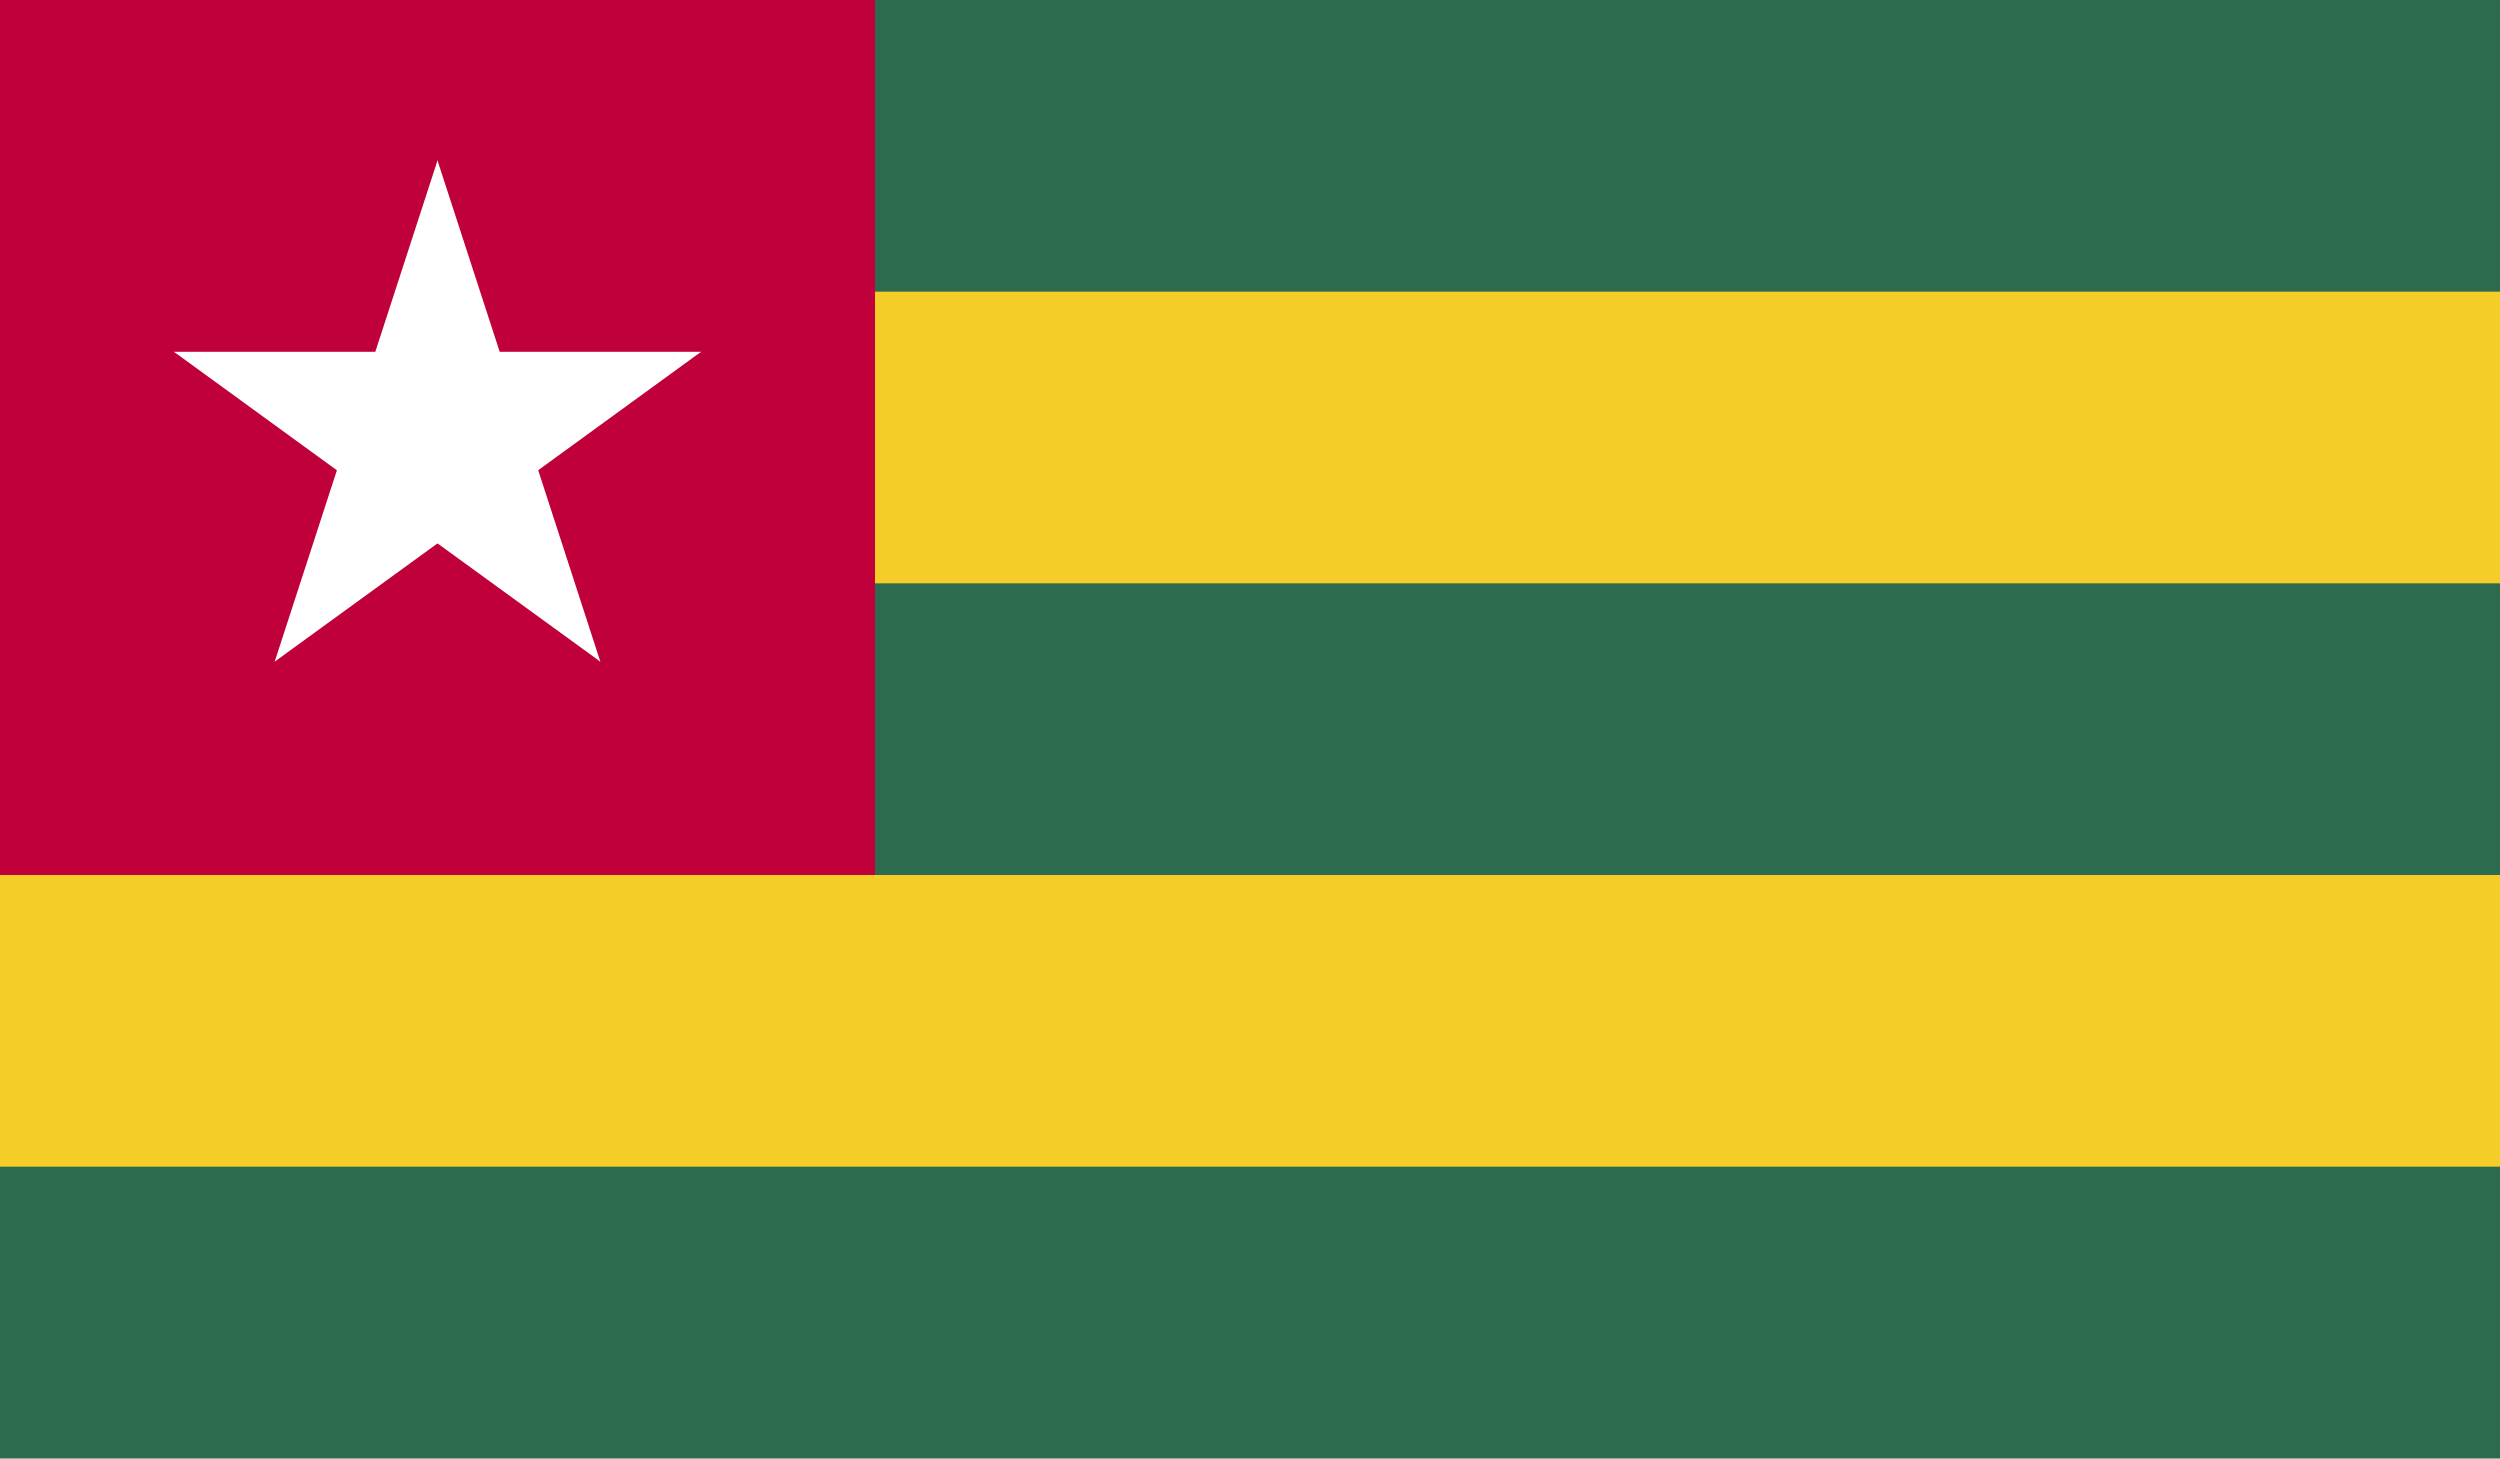
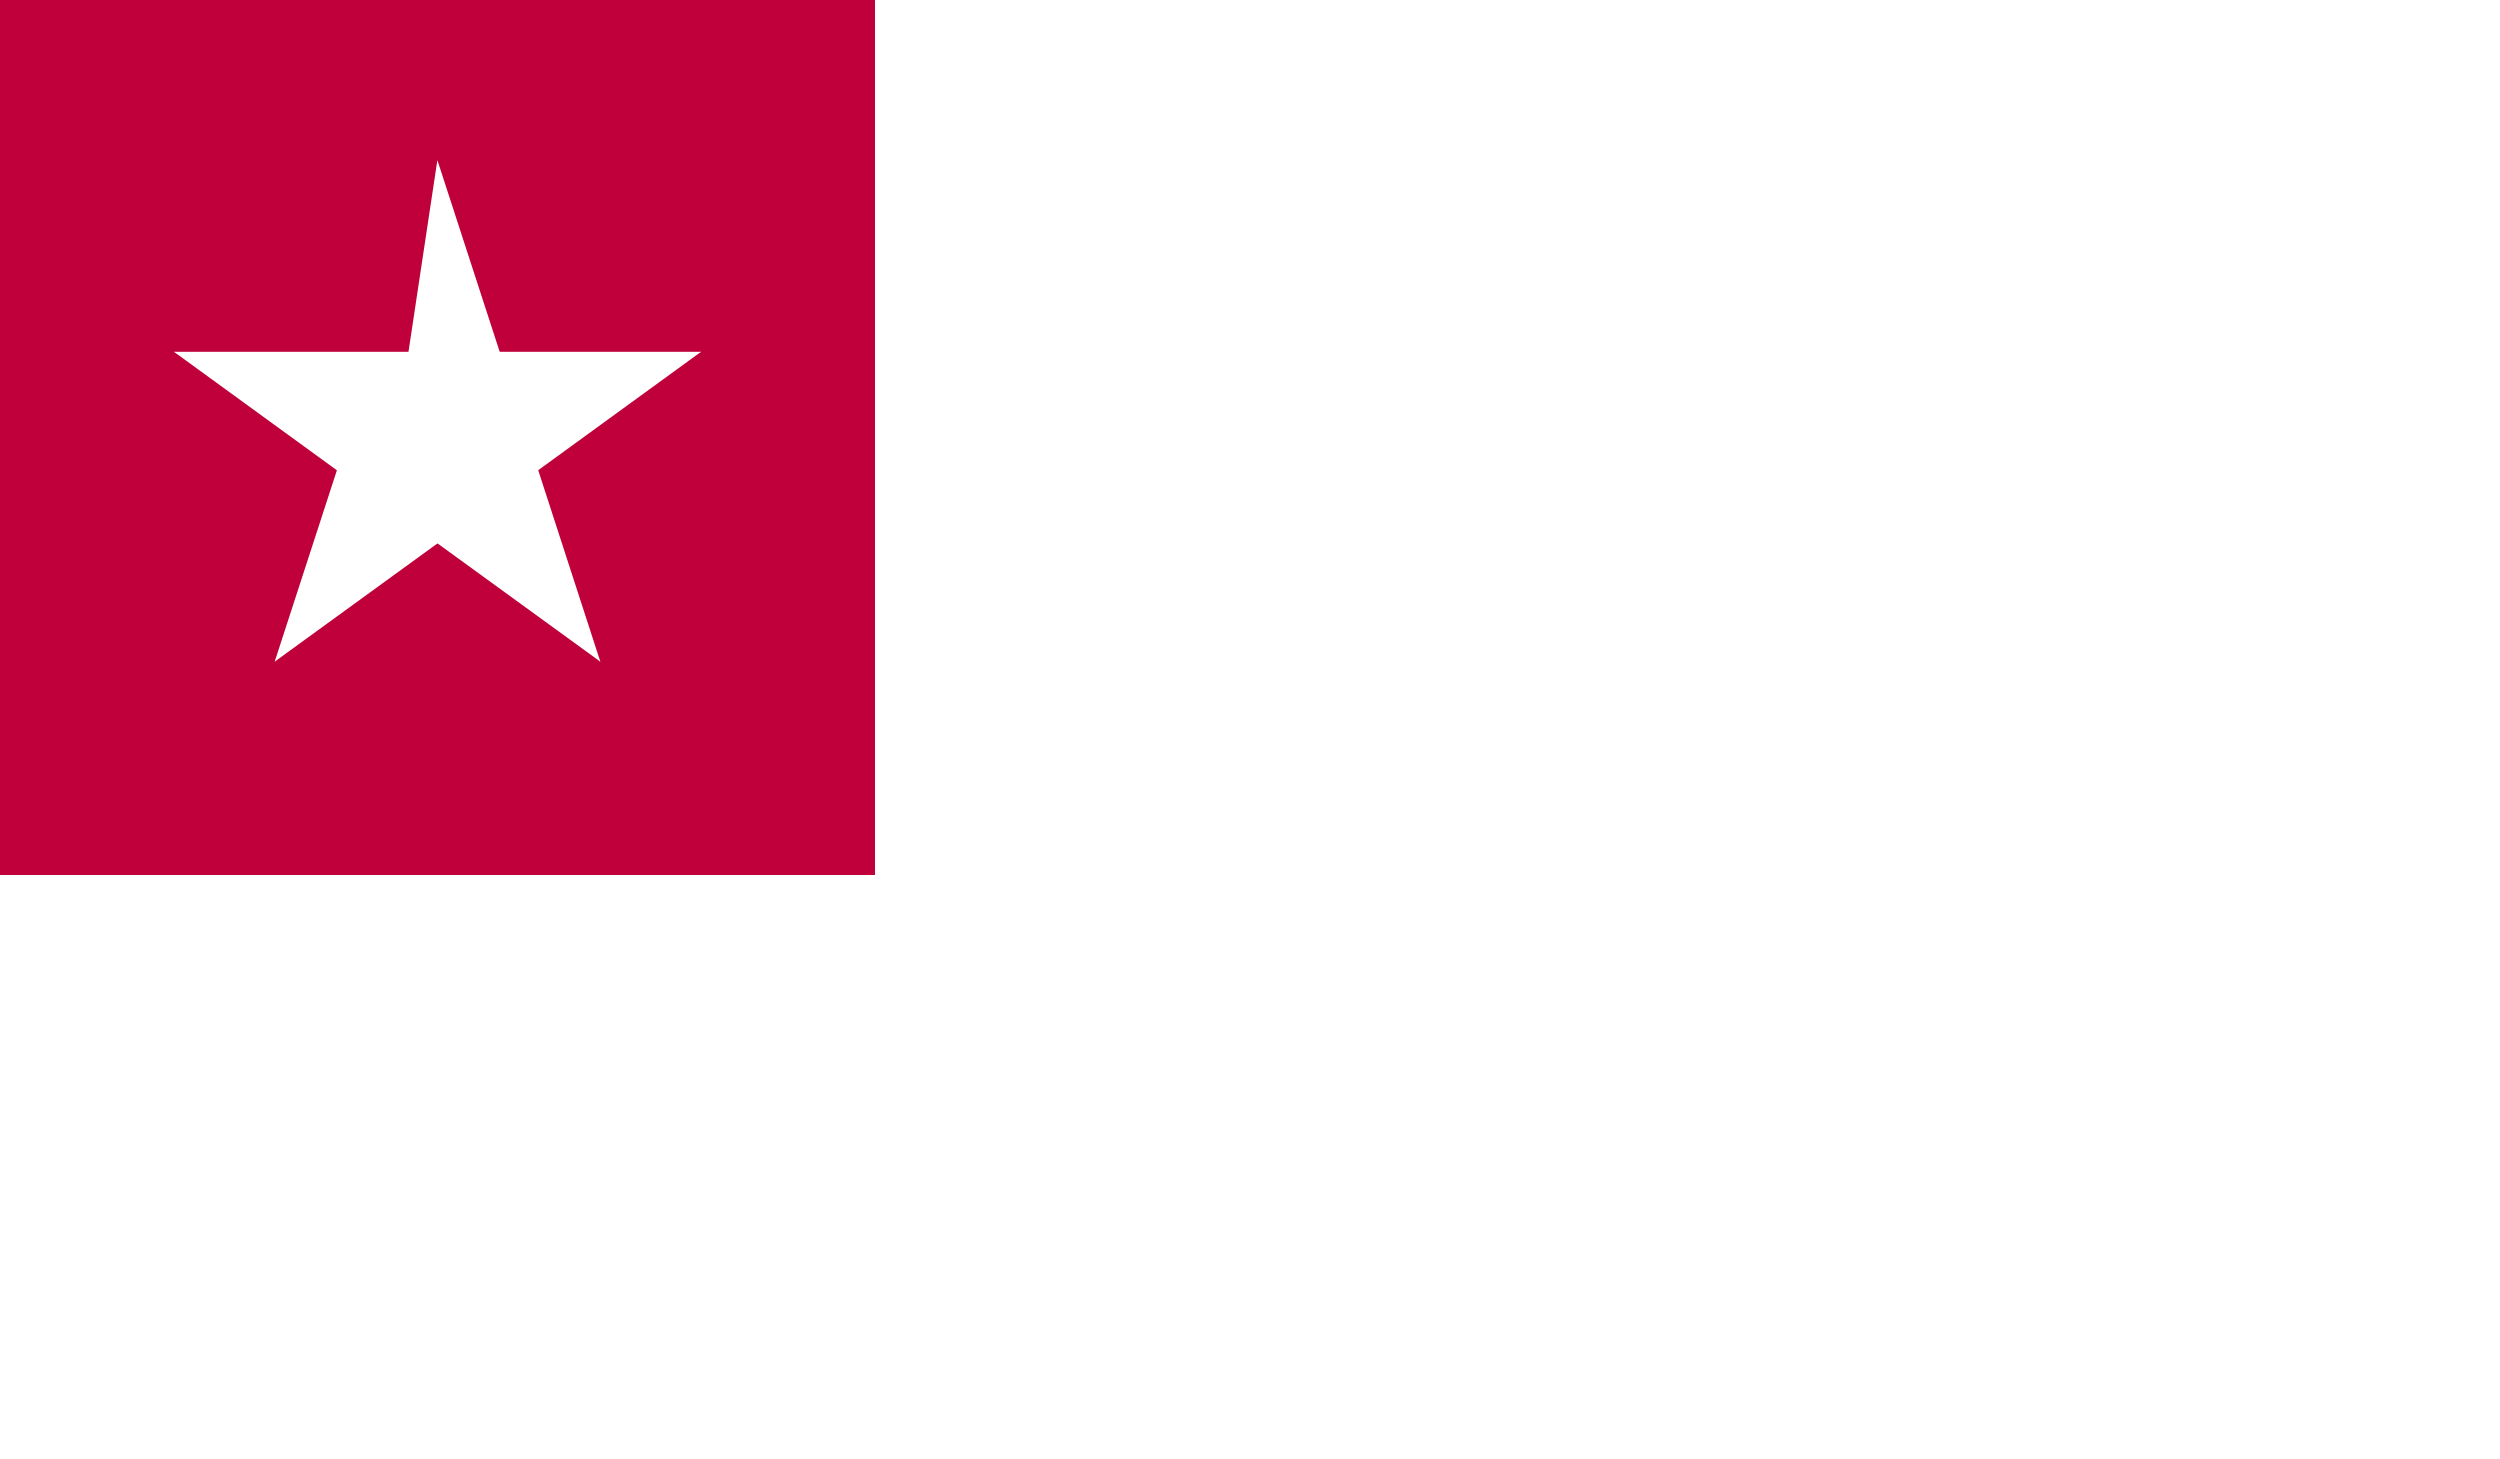
<svg xmlns="http://www.w3.org/2000/svg" id="Layer_1" data-name="Layer 1" viewBox="0 0 150 87.51">
  <defs>
    <style>
      .cls-1 {
        fill: none;
      }

      .cls-2 {
        fill: #c0003b;
      }

      .cls-3 {
        fill: #2d6b4f;
      }

      .cls-4 {
        clip-path: url(#clippath-1);
      }

      .cls-5 {
        clip-path: url(#clippath-3);
      }

      .cls-6 {
        clip-path: url(#clippath-2);
      }

      .cls-7 {
        fill: #fff;
      }

      .cls-8 {
        fill: #f5cd28;
      }

      .cls-9 {
        clip-path: url(#clippath);
      }
    </style>
    <clipPath id="clippath">
-       <rect class="cls-1" width="150" height="87.51" />
-     </clipPath>
+       </clipPath>
    <clipPath id="clippath-1">
      <rect class="cls-1" y="17.22" width="150" height="18.75" />
    </clipPath>
    <clipPath id="clippath-2">
-       <rect class="cls-1" y="52.05" width="150" height="18.75" />
-     </clipPath>
+       </clipPath>
    <clipPath id="clippath-3">
      <rect class="cls-1" width="53.16" height="53.39" />
    </clipPath>
  </defs>
  <g class="cls-9">
-     <path class="cls-3" d="M0,87.51h150V0H0v87.51Z" />
-   </g>
+     </g>
  <g class="cls-4">
-     <path class="cls-8" d="M0,35h150v-17.5H0v17.5Z" />
-   </g>
+     </g>
  <g class="cls-6">
    <path class="cls-8" d="M0,70h150v-17.5H0v17.5Z" />
  </g>
  <g class="cls-5">
    <path class="cls-2" d="M0,52.5h52.5V0H0v52.5Z" />
  </g>
-   <path class="cls-7" d="M26.25,9.63l-5.14,15.81,7.9,2.56-2.76-18.38Z" />
  <path class="cls-7" d="M26.25,9.63l5.14,15.81-7.92,2.56,2.77-18.38Z" />
  <path class="cls-7" d="M42.06,21.11h-16.62v8.31l16.62-8.31Z" />
  <path class="cls-7" d="M42.06,21.11l-13.45,9.78-4.89-6.73,18.34-3.05Z" />
  <path class="cls-7" d="M10.44,21.11l13.45,9.78,4.89-6.73-18.33-3.05Z" />
  <path class="cls-7" d="M10.44,21.11h16.62v8.31l-16.62-8.31Z" />
  <path class="cls-7" d="M36.02,39.7l-5.13-15.81-7.91,2.57,13.03,13.24Z" />
  <path class="cls-7" d="M36.02,39.7l-13.45-9.77,4.89-6.72,8.56,16.5Z" />
  <path class="cls-7" d="M16.48,39.7l13.45-9.77-4.89-6.72-8.56,16.5Z" />
  <path class="cls-7" d="M16.48,39.7l5.14-15.81,7.91,2.57-13.05,13.24Z" />
</svg>